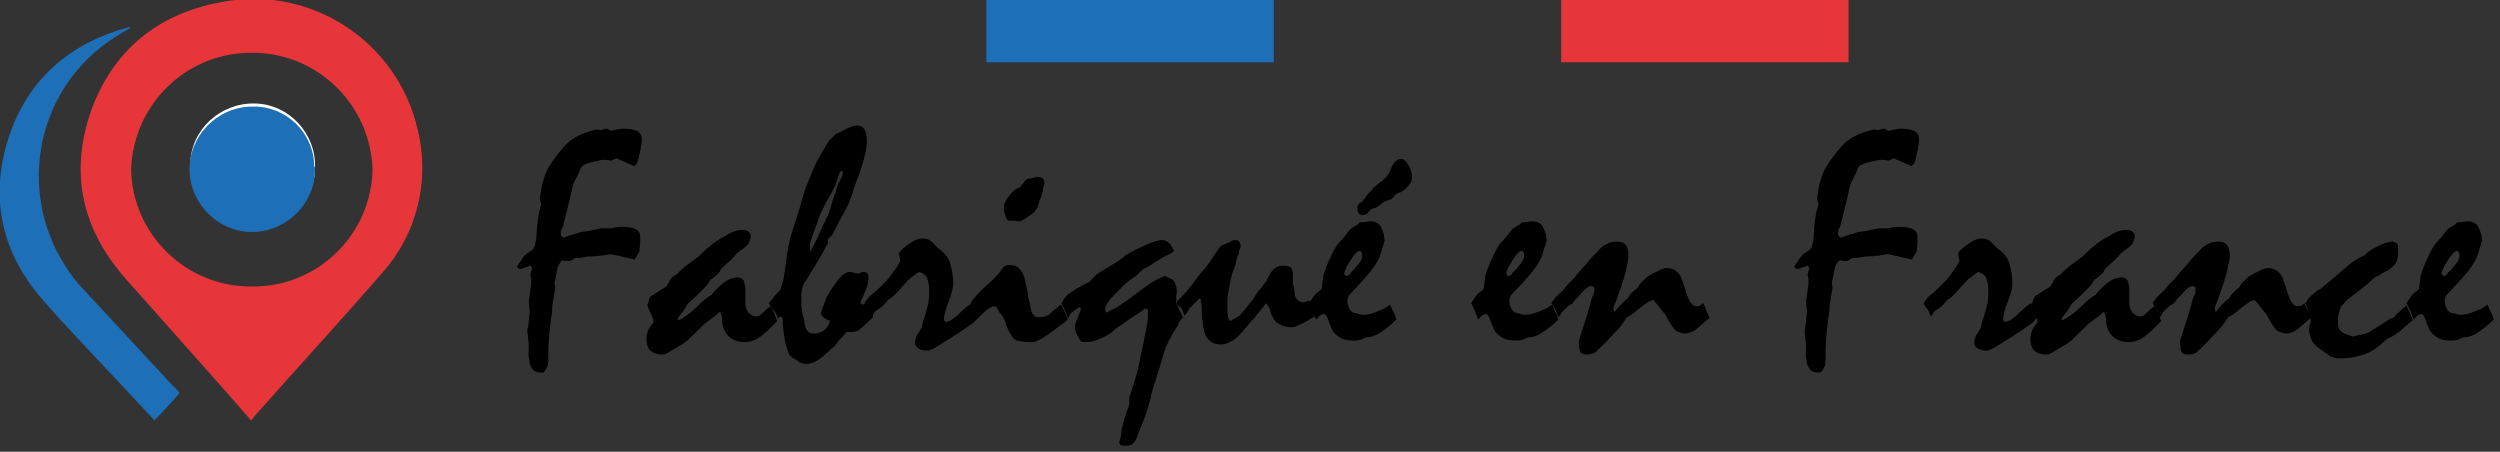
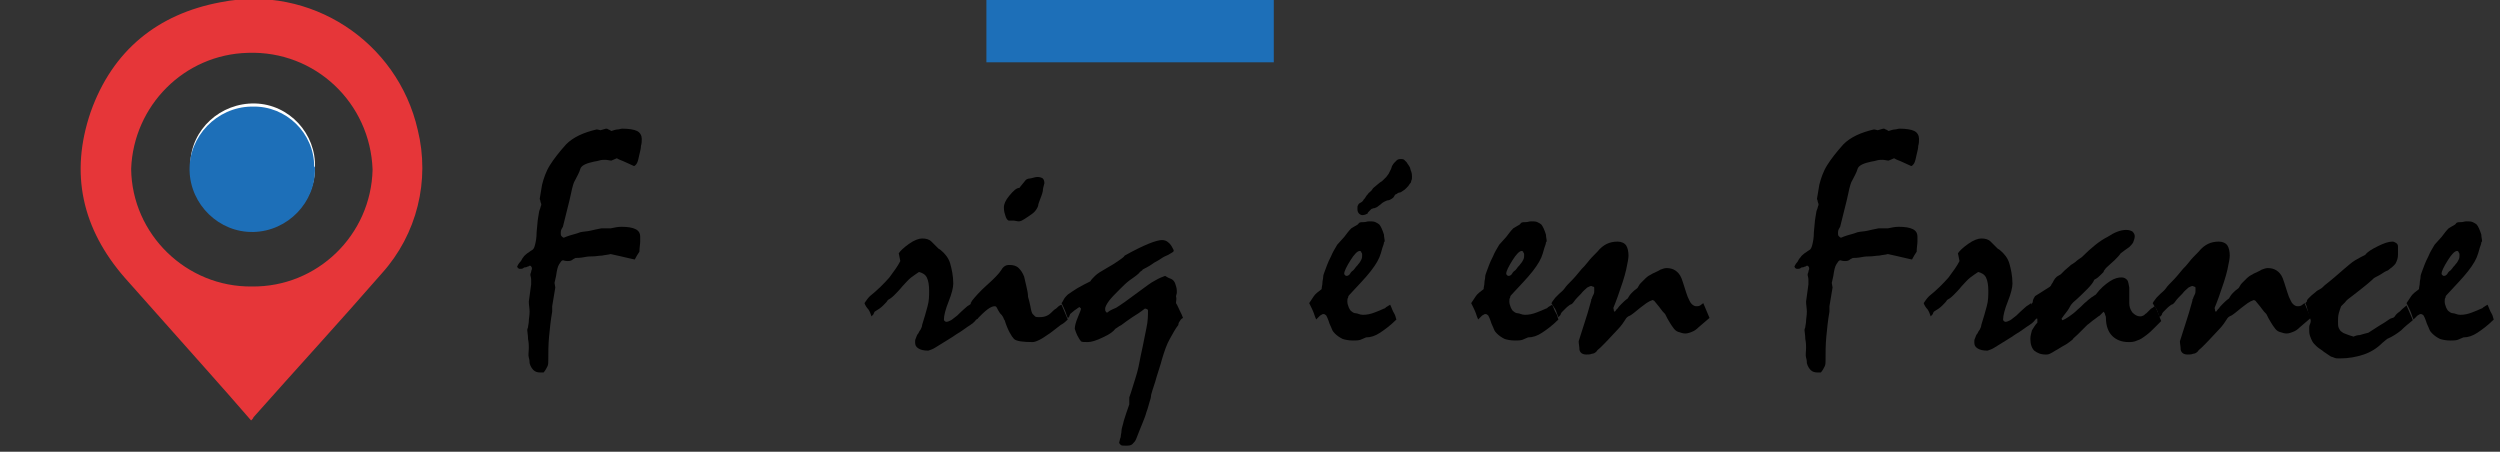
<svg xmlns="http://www.w3.org/2000/svg" version="1.1" id="Calque_1" x="0px" y="0px" viewBox="0 0 321 58" style="enable-background:new 0 0 321 58;" xml:space="preserve">
  <rect x="0" y="0" width="321" height="58" fill="#333333" stroke="none" />
  <style type="text/css">
	.st0{fill:#E63639;}
	.st1{fill:#1D6FB8;}
	.st2{fill:#FFFFFF;}
	.st3{enable-background:new    ;}
</style>
  <g id="Groupe_251" transform="translate(-165 -184.978)">
    <g id="original-97312" transform="translate(150.24 173.463)">
      <g id="Tracé_2247">
        <path class="st0" d="M47,65.5c-3.8-4.4-7.6-8.6-11.4-12.9c-1.6-1.8-3.2-3.6-4.8-5.4c-5.5-6.3-7.1-13.4-4.4-21.3     c2.8-7.9,8.6-12.6,16.7-14.1c11.5-2.3,22.7,5,25.3,16.4c1.6,6.5-0.1,13.4-4.6,18.4c-5.4,6.2-11,12.3-16.5,18.5     C47.3,65.2,47.2,65.3,47,65.5z M47.1,48.3c8.4,0.1,15.3-6.6,15.5-15c-0.3-8.6-7.4-15.3-16-15c-8.2,0.2-14.7,6.8-15,14.9     C31.7,41.6,38.7,48.4,47.1,48.3L47.1,48.3z" />
      </g>
      <g id="Tracé_2248">
-         <path class="st1" d="M37.8,62c-1,1.2-2.1,2.3-3.2,3.5c-1.9-2-3.7-4-5.6-6c-2.9-3.1-5.8-6.1-8.6-9.3c-5.4-6.1-7-13.1-4.6-20.8     c2.4-7.6,7.8-12.3,15.5-14.4c0,0,0.1,0,0.2,0.1c-0.7,0.4-1.4,0.8-2,1.2c-9.9,6.3-12.7,19.4-6.4,29.3c0.7,1.1,1.5,2.2,2.4,3.1     l11.5,12.4C37.4,61.4,37.6,61.7,37.8,62z" />
-       </g>
+         </g>
      <g id="Tracé_2249">
        <path class="st2" d="M55.2,33.1c0.2-4.4-3.3-8.2-7.7-8.3s-8.2,3.3-8.3,7.7c-0.2,4.4,3.3,8.2,7.7,8.3c0.1,0,0.1,0,0.2,0     c4.3,0.2,7.9-3.1,8.1-7.4C55.2,33.3,55.2,33.2,55.2,33.1z" />
      </g>
      <g id="Tracé_2250">
        <path class="st1" d="M55.2,33.1c0.1,4.4-3.5,8.1-7.9,8.2c-4.4,0.1-8.1-3.5-8.2-7.9c-0.1-4.4,3.5-8.1,7.9-8.2c0.1,0,0.1,0,0.2,0     c4.3-0.1,7.9,3.4,7.9,7.7C55.2,32.9,55.2,33,55.2,33.1z" />
      </g>
    </g>
    <g class="st3">
      <path d="M234.8,232.8c-0.1,0-0.1,0-0.2,0s-0.2,0-0.3,0c-0.3,0-0.6-0.1-0.8-0.3c-0.2-0.2-0.4-0.5-0.5-0.9c0-0.1,0-0.4-0.1-0.7    s0-0.8,0-1.3c0-0.2,0-0.6-0.1-1.1c0-0.5-0.1-0.9-0.1-1.1c0-0.1,0-0.2,0.1-0.4c0-0.2,0.1-0.5,0.1-0.8c0-0.3,0.1-0.7,0.1-1.2    c0-0.4-0.1-0.9-0.1-1.3c0.1-0.7,0.2-1.5,0.3-2.2c0-0.1,0-0.3,0-0.6s-0.1-0.5-0.1-0.6c0-0.1,0-0.2,0.1-0.4c0-0.2,0.1-0.3,0.1-0.4    c0-0.1,0-0.2-0.1-0.3c0-0.1-0.1-0.1-0.2-0.1c-0.1,0-0.1,0.1-0.2,0.1c-0.1,0-0.2,0.1-0.3,0.1c-0.1,0-0.2,0-0.3,0.1    s-0.3,0.1-0.5,0.1l-0.2-0.1l-0.1-0.2c0.1-0.2,0.2-0.4,0.4-0.6s0.2-0.4,0.4-0.6c0.1-0.2,0.3-0.3,0.5-0.5c0.2-0.1,0.4-0.3,0.6-0.4    c0.2-0.1,0.3-0.3,0.4-0.7c0.1-0.4,0.2-0.9,0.2-1.6c0.1-0.8,0.1-1.4,0.2-1.9s0.1-0.8,0.2-1c0.1-0.2,0.1-0.4,0.2-0.6    c0-0.1,0-0.2-0.1-0.4c0-0.2-0.1-0.3-0.1-0.4c0.1-0.6,0.2-1.2,0.3-1.8c0.2-0.8,0.5-1.7,1-2.5s1.2-1.7,2.1-2.7    c0.9-0.9,2.2-1.5,3.9-1.9c0.2,0,0.4,0.1,0.5,0.1l0.7-0.2c0.1,0,0.2,0,0.3,0.1c0.1,0,0.2,0.1,0.4,0.2c0.3-0.1,0.6-0.2,0.8-0.2    s0.4-0.1,0.6-0.1c0.8,0,1.5,0.1,1.9,0.3c0.4,0.2,0.6,0.6,0.6,1c0,0.3,0,0.6-0.1,0.9c0,0.3-0.1,0.7-0.2,1.1    c-0.1,0.5-0.2,0.9-0.3,1.1s-0.3,0.4-0.4,0.4c-0.4-0.2-0.7-0.3-1.1-0.5s-0.8-0.3-1.1-0.5l-0.7,0.3c-0.2,0-0.5-0.1-0.8-0.1    c-0.2,0-0.5,0-0.8,0.1s-0.6,0.1-0.9,0.2c-0.9,0.2-1.4,0.5-1.5,0.9s-0.4,0.9-0.7,1.5c-0.1,0.1-0.3,0.7-0.5,1.7    c-0.2,1-0.6,2.4-1,4.1c0,0.1-0.1,0.2-0.2,0.4c-0.1,0.2-0.1,0.4-0.1,0.5c0,0.2,0,0.3,0.1,0.4c0.1,0.1,0.2,0.2,0.3,0.2    c0.2-0.1,0.5-0.2,0.8-0.3c0.3-0.1,0.8-0.2,1.3-0.4c0.4-0.1,0.9-0.1,1.3-0.2c0.4-0.1,0.9-0.2,1.4-0.3c0.1,0,0.3,0,0.5,0    s0.4,0,0.7,0c0.5-0.1,0.9-0.2,1.4-0.2c0.8,0,1.4,0.1,1.8,0.3s0.6,0.5,0.6,1c0,0.1,0,0.3,0,0.6c0,0.3-0.1,0.8-0.1,1.3    c-0.2,0.3-0.4,0.6-0.6,1c-0.1,0-0.4-0.1-0.9-0.2c-0.5-0.1-1.2-0.3-2.2-0.5c-0.3,0.1-0.7,0.1-1.1,0.2c-0.4,0-0.8,0.1-1.2,0.1    c-0.3,0-0.6,0-1.1,0.1c-0.5,0.1-0.9,0.1-1.1,0.1c-0.2,0.1-0.4,0.2-0.5,0.3c-0.2,0.1-0.4,0.1-0.5,0.1c-0.1,0-0.3,0-0.6-0.1    c-0.2,0-0.3,0.2-0.5,0.5c-0.2,0.3-0.3,0.8-0.4,1.5l-0.2,0.9l0.1,0.6l-0.4,2.4c0,0.1,0,0.2,0,0.3c0,0.1,0,0.3,0,0.4    c-0.2,1.1-0.3,2.2-0.4,3.2c-0.1,1-0.1,2.1-0.1,3.1c0,0.2,0,0.5-0.1,0.7S235,232.6,234.8,232.8z" />
-       <path d="M248.6,223l1.9-1.2c0.1-0.1,0.2-0.2,0.2-0.3c0.1-0.1,0.2-0.3,0.3-0.5c0.1-0.2,0.2-0.3,0.4-0.5c0.2-0.1,0.3-0.2,0.5-0.3    c0.1-0.1,0.3-0.3,0.5-0.5s0.5-0.4,0.8-0.7c0.2-0.1,0.3-0.2,0.6-0.4c0.2-0.2,0.5-0.4,0.8-0.6c1.2-1.2,2.3-2.1,3.3-2.6    c0.9-0.6,1.7-0.9,2.4-0.9c0.4,0,0.6,0.1,0.8,0.2c0.2,0.2,0.3,0.4,0.3,0.6c0,0.3-0.1,0.5-0.2,0.8c-0.1,0.2-0.3,0.4-0.5,0.6    c-0.3,0.2-0.7,0.5-1.1,0.8c-0.2,0.3-0.5,0.6-0.8,0.9c-0.3,0.3-0.7,0.6-1.1,1c-0.1,0.2-0.3,0.3-0.3,0.5c-0.1,0.1-0.2,0.2-0.4,0.4    s-0.4,0.4-0.8,0.6c-0.1,0.3-0.4,0.7-0.9,1.2c-0.5,0.5-1.1,1.1-1.8,1.7c-0.1,0.1-0.3,0.3-0.5,0.7s-0.6,0.8-1,1.4l0.1,0.2    c0.3-0.1,0.6-0.3,0.9-0.5s0.7-0.5,1.1-0.9c0.5-0.4,0.8-0.8,1.1-1c0.3-0.3,0.5-0.4,0.6-0.5c0.1-0.1,0.2-0.1,0.3-0.2    s0.2-0.1,0.3-0.2c0.6-0.8,1.2-1.3,1.8-1.7s1.1-0.5,1.5-0.5c0.3,0,0.5,0.1,0.7,0.3c0.2,0.2,0.2,0.6,0.3,1c0,0.7,0,1.3,0,2    c0,0.4,0.1,0.8,0.4,1.2c0.3,0.3,0.6,0.5,1,0.5c0.1,0,0.2,0,0.4-0.1s0.2-0.2,0.4-0.3c0.1-0.1,0.2-0.2,0.3-0.3    c0.1-0.1,0.2-0.2,0.3-0.3c0.1,0,0.1-0.1,0.2-0.1c0.1-0.1,0.2-0.2,0.3-0.2c0.2,0.4,0.4,0.8,0.5,1.1c0.1,0.3,0.2,0.6,0.3,0.8    c-0.3,0.3-0.6,0.6-0.9,0.9c-0.3,0.3-0.6,0.6-1,0.9c-0.4,0.3-0.8,0.6-1.2,0.7c-0.4,0.2-0.8,0.2-1.1,0.2c-0.9,0-1.6-0.3-2.1-0.8    s-0.8-1.3-0.8-2.3c0-0.1,0-0.2-0.1-0.4c0-0.1-0.1-0.3-0.2-0.4c-0.1,0.1-0.1,0.1-0.2,0.2s-0.2,0.2-0.3,0.3    c-0.2,0.1-0.4,0.3-0.7,0.5c-0.3,0.2-0.6,0.5-0.9,0.7c-0.5,0.5-0.9,0.9-1.2,1.2s-0.6,0.5-0.7,0.7c-0.3,0.2-0.6,0.5-1,0.7    c-0.4,0.2-0.8,0.5-1.2,0.7c-0.3,0.2-0.5,0.3-0.7,0.4c-0.2,0.1-0.4,0.1-0.5,0.1c-0.7,0-1.1-0.2-1.5-0.5c-0.3-0.3-0.5-0.8-0.5-1.5    c0-0.4,0.1-0.7,0.2-1.1c0.2-0.3,0.4-0.7,0.7-1c0-0.2,0-0.3,0-0.4c0-0.1,0-0.1-0.1-0.2c0-0.1-0.1-0.2-0.1-0.3    c-0.1-0.2-0.2-0.4-0.3-0.6c-0.1-0.2-0.2-0.5-0.3-0.8c0.1-0.1,0.1-0.2,0.2-0.3C248.3,223.4,248.4,223.2,248.6,223z" />
-       <path d="M263.7,223.9c0.2-0.2,0.4-0.4,0.6-0.7s0.5-0.6,0.9-1c0.1-0.4,0.3-0.9,0.4-1.4c0.1-0.6,0.2-1.2,0.3-2    c0.1-0.8,0.2-1.5,0.3-2s0.2-1,0.3-1.4c0.6-1.9,1.1-3.4,1.4-4.5s0.5-1.7,0.6-1.9c0.5-1.2,0.9-2.4,1.4-3.3s1-1.8,1.5-2.6    c0.1-0.1,0.3-0.3,0.4-0.4s0.3-0.3,0.5-0.5c0.5-0.2,1-0.5,1.4-0.7c0.2-0.1,0.5-0.2,0.7-0.3c0.3-0.1,0.5-0.1,0.7-0.1    c0.4,0,0.7,0.2,0.9,0.5s0.3,0.9,0.3,1.6c0,0.5-0.1,1-0.2,1.5s-0.3,1.2-0.5,1.8c-0.3,0.9-0.6,1.7-0.8,2.2s-0.3,0.9-0.3,1    c-0.1,0.3-0.2,0.6-0.4,1.1s-0.5,1-0.8,1.6c-0.4,0.8-0.8,1.4-1,1.9c-0.2,0.4-0.4,0.7-0.4,0.8c-0.1,0.1-0.2,0.2-0.3,0.3    c-0.1,0.1-0.2,0.2-0.3,0.3v0.5c-0.1,0.2-0.1,0.3-0.2,0.3c-0.2,0.5-0.5,1-0.9,1.7c-0.4,0.7-0.9,1.4-1.4,2.3    c-0.3,0.5-0.6,0.8-0.7,1.2s-0.2,0.6-0.2,0.9v1.8c0.1,0.4,0.1,0.7,0.2,1.1c0.1,0.3,0.2,0.7,0.2,1c0.1,0.4,0.2,0.8,0.4,1    c0.2,0.2,0.4,0.3,0.7,0.3c0.5,0,1-0.1,1.4-0.4c0.4-0.3,0.6-0.7,0.8-1.2c-0.4-0.2-0.7-0.3-0.9-0.5c-0.2-0.2-0.3-0.4-0.3-0.6    c0.1-0.1,0.1-0.3,0.2-0.5c0-0.2,0.1-0.3,0.2-0.5c0-0.1,0-0.2,0.1-0.3s0.1-0.2,0.1-0.4c0.6-1.1,1.2-2,1.7-2.6    c0.5-0.6,1-0.9,1.4-0.9c0.1,0,0.3,0,0.5,0.1c0.2,0,0.4,0.1,0.5,0.1c0.1,0,0.2,0,0.4-0.1s0.3-0.1,0.4-0.1c0.2,0,0.4,0.1,0.5,0.2    s0.1,0.4,0.1,0.6c0,0.6-0.2,1.2-0.5,1.9s-0.5,1.1-0.5,1.2c0,0.1,0.1,0.2,0.2,0.3c0.1,0,0.2-0.1,0.3-0.1s0.2-0.1,0.3-0.2    c0.1,0.2,0.1,0.4,0.3,0.6c0.1,0.2,0.2,0.5,0.4,0.8c0.1,0.1,0.1,0.2,0.1,0.3s0,0.1,0,0.2c-0.6,0.6-1.1,1-1.5,1.4s-0.8,0.5-1.1,0.5    c-0.1,0-0.2,0-0.3,0c-0.1,0-0.3,0-0.5,0c-0.2,0.2-0.4,0.5-0.7,0.8c-0.3,0.3-0.6,0.7-0.9,1.1c-0.1,0.1-0.3,0.2-0.5,0.4    c-0.2,0.2-0.4,0.4-0.7,0.6c-0.4,0.4-0.8,0.7-1.2,0.9c-0.4,0.2-0.8,0.3-1.2,0.3c-0.2,0-0.4,0-0.5-0.1c-0.2,0-0.4-0.1-0.6-0.3    c-0.2-0.1-0.3-0.2-0.5-0.3c-0.2-0.1-0.4-0.3-0.6-0.5c-0.3-0.8-0.5-1.6-0.6-2.3s-0.2-1.4-0.2-2c0-0.1,0-0.2,0-0.3    c0-0.1-0.1-0.1-0.1-0.2l-0.2-0.1l-0.1,0.1l-0.2,0.2c-0.1-0.3-0.2-0.6-0.4-0.9S263.9,224.2,263.7,223.9z M273.2,207.2    c0-0.1,0-0.1,0-0.2c0,0-0.1-0.1-0.1-0.1c-0.1,0-0.2,0.1-0.3,0.3s-0.2,0.5-0.3,0.9c-0.1,0.3-0.2,0.6-0.4,1s-0.4,0.8-0.7,1.3    c-0.3,0.4-0.5,0.9-0.8,1.5s-0.5,1.1-0.7,1.8c-0.3,0.7-0.5,1.4-0.7,1.9s-0.2,1-0.2,1.4l0,0.2c0.1-0.1,0.3-0.3,0.5-0.8    c0.3-0.5,0.6-1.2,1-2.1c0.4-0.8,0.7-1.4,0.9-1.9c0.2-0.5,0.3-0.8,0.3-0.9c0.1-0.4,0.2-0.8,0.4-1.3s0.3-1,0.5-1.6    c0.1-0.2,0.3-0.4,0.3-0.6c0.1-0.1,0.1-0.2,0.2-0.3S273.2,207.3,273.2,207.2z" />
      <path d="M276,223.9c0.2-0.3,0.4-0.6,0.7-0.9c1-0.8,1.8-1.6,2.5-2.4c0.6-0.8,1.1-1.5,1.4-2.1l-0.2-1c0.2-0.3,0.6-0.7,1.3-1.2    c0.7-0.5,1.3-0.7,1.7-0.7c0.5,0,0.9,0.1,1.2,0.4s0.6,0.6,0.9,0.9c0.2,0.1,0.3,0.2,0.3,0.2c0.5,0.4,1,1,1.2,1.7s0.4,1.6,0.4,2.6    c0,0.5-0.2,1.3-0.6,2.3s-0.6,1.8-0.6,2.3c0,0.1,0,0.1,0.1,0.2c0,0,0.1,0.1,0.2,0.1c0.2,0,0.4-0.1,0.6-0.2s0.5-0.4,0.8-0.6    c0.7-0.7,1.2-1.1,1.3-1.2c0.2-0.1,0.3-0.2,0.6-0.4c0.1,0.3,0.2,0.6,0.4,0.9s0.3,0.6,0.4,1c-0.1,0.1-0.3,0.2-0.4,0.4    c-0.2,0.2-0.3,0.3-0.6,0.5c-0.5,0.3-1.1,0.8-1.8,1.2c-0.7,0.5-1.6,1-2.7,1.7c-0.3,0.2-0.6,0.3-0.9,0.4c-0.6,0-1-0.1-1.3-0.3    c-0.3-0.2-0.4-0.4-0.4-0.8c0-0.2,0-0.3,0.1-0.5c0.1-0.2,0.1-0.4,0.3-0.6c0.1-0.2,0.2-0.4,0.3-0.5c0.1-0.2,0.2-0.4,0.2-0.6    c0.3-0.9,0.5-1.7,0.7-2.4s0.2-1.4,0.2-2c0-0.7-0.1-1.3-0.3-1.7c-0.2-0.4-0.6-0.6-1-0.7c-0.3,0.2-0.6,0.4-1,0.7s-0.7,0.7-1.1,1.1    c-0.4,0.5-0.8,0.9-1.1,1.2s-0.6,0.5-0.8,0.6c-0.1,0.2-0.3,0.4-0.6,0.7s-0.6,0.5-1.1,0.8c0,0.1-0.1,0.1-0.1,0.2s-0.1,0.2-0.3,0.4    c-0.1-0.3-0.2-0.6-0.4-0.9C276.3,224.5,276.1,224.2,276,223.9z" />
      <path d="M289.6,223.9l0.1-0.1l0.1-0.2c0.4-0.5,1-1.2,1.9-2c0.9-0.8,1.6-1.5,1.9-2c0.1-0.2,0.3-0.4,0.5-0.5s0.4-0.1,0.5-0.1    c0.5,0,0.9,0.1,1.2,0.4s0.5,0.6,0.7,1.1c0.1,0.4,0.2,0.9,0.3,1.3c0.1,0.4,0.2,0.9,0.2,1.3c0.1,0.3,0.2,0.7,0.3,1.2    c0.1,0.6,0.2,0.9,0.3,1c0.1,0.1,0.2,0.2,0.3,0.3c0.1,0.1,0.3,0.1,0.5,0.1c0.2,0,0.5,0,0.8-0.1s0.5-0.2,0.8-0.5    c0.2-0.2,0.4-0.4,0.6-0.5c0.2-0.2,0.4-0.4,0.7-0.5l0.8,1.9c-0.2,0.2-0.5,0.5-0.9,0.7c-0.4,0.3-0.8,0.6-1.3,1    c-0.6,0.4-1,0.7-1.4,0.9c-0.4,0.2-0.7,0.3-0.9,0.3c-1.2,0-2.1-0.1-2.4-0.4s-0.8-1.1-1.2-2.4c-0.1-0.1-0.1-0.2-0.2-0.4    s-0.2-0.3-0.4-0.5c-0.2-0.3-0.3-0.5-0.4-0.7s-0.2-0.2-0.3-0.2c-0.2,0-0.5,0.1-0.9,0.4s-0.8,0.7-1.4,1.3c-0.1-0.2-0.2-0.4-0.3-0.6    c-0.1-0.2-0.2-0.5-0.3-0.9c0-0.1-0.1-0.2-0.1-0.2S289.7,223.9,289.6,223.9z M298.2,207.7c0.3,0,0.6,0.1,0.7,0.2s0.2,0.3,0.2,0.6    c-0.1,0.4-0.2,0.7-0.2,1c-0.1,0.5-0.3,0.9-0.4,1.2c-0.1,0.3-0.2,0.5-0.2,0.7c-0.1,0.3-0.3,0.6-0.5,0.8s-0.5,0.4-0.8,0.6    c-0.3,0.2-0.6,0.4-0.8,0.5s-0.4,0.1-0.4,0.1c-0.2,0-0.5-0.1-0.7-0.1s-0.4,0-0.6,0c-0.2-0.1-0.3-0.3-0.4-0.6    c-0.1-0.3-0.2-0.6-0.2-1.1c0-0.4,0.2-0.9,0.7-1.5s0.9-1,1.3-1c0.2-0.3,0.5-0.6,0.8-1c0.1-0.1,0.3-0.2,0.5-0.2    S297.9,207.7,298.2,207.7z" />
      <path d="M316,223.9c0.2,0.3,0.3,0.6,0.5,1s0.3,0.6,0.4,0.9c-0.2,0.1-0.3,0.2-0.4,0.4c-0.1,0.1-0.2,0.3-0.2,0.5    c-0.4,0.5-0.7,1.1-1.1,1.8s-0.7,1.6-1,2.6c-0.2,0.8-0.5,1.6-0.7,2.3c-0.2,0.8-0.5,1.5-0.7,2.3c0,0.3-0.1,0.6-0.2,0.9    s-0.2,0.8-0.4,1.3c-0.1,0.4-0.3,0.9-0.5,1.4s-0.5,1.2-0.8,2c-0.1,0.3-0.3,0.5-0.5,0.7s-0.5,0.2-0.9,0.2c-0.3,0-0.5,0-0.6-0.1    s-0.2-0.2-0.2-0.3c0.1-0.3,0.1-0.5,0.2-0.7c0-0.3,0.1-0.5,0.1-0.8c0-0.3,0.2-0.8,0.3-1.3c0.2-0.6,0.4-1.3,0.7-2.1L310,236    c0.3-0.8,0.5-1.6,0.8-2.5s0.5-1.9,0.7-3c0.3-1.3,0.5-2.5,0.7-3.4s0.2-1.7,0.2-2.2c0-0.1,0-0.2-0.1-0.2c0,0-0.1-0.1-0.3-0.1    c-0.5,0.4-1.1,0.8-1.6,1.1c-0.6,0.4-1,0.7-1.4,1c-0.4,0.2-0.6,0.4-0.8,0.5c-0.2,0.3-0.7,0.7-1.6,1.1c-0.8,0.4-1.5,0.6-1.9,0.6    c-0.5,0-0.8,0-0.9-0.1s-0.3-0.4-0.5-0.8c-0.1-0.2-0.2-0.5-0.3-0.8c0-0.3,0.1-0.8,0.4-1.5s0.4-1,0.4-1.1l-0.2-0.2    c-0.2,0.1-0.4,0.3-0.6,0.4c-0.2,0.2-0.4,0.3-0.6,0.5c0,0.1-0.1,0.2-0.1,0.3c-0.1,0.1-0.1,0.2-0.2,0.2c-0.1-0.2-0.2-0.5-0.3-0.8    s-0.3-0.7-0.5-1.1c0.1-0.1,0.2-0.3,0.3-0.5c0.1-0.2,0.3-0.4,0.5-0.6c0.3-0.2,0.7-0.5,1.2-0.8s1.1-0.6,1.7-0.9    c0.1-0.2,0.3-0.4,0.6-0.7s0.8-0.6,1.5-1c0.7-0.4,1.2-0.7,1.6-1s0.6-0.4,0.7-0.6c2.5-1.4,4.1-2,4.8-2c0.3,0,0.6,0.1,0.8,0.3    c0.3,0.2,0.5,0.6,0.7,1c0,0.1,0,0.2-0.2,0.3s-0.3,0.2-0.5,0.3c-0.2,0.1-0.5,0.2-0.8,0.4c-0.3,0.2-0.6,0.4-1,0.6    c-0.4,0.3-0.9,0.6-1.5,0.9c0,0.1-0.1,0.1-0.2,0.2s-0.2,0.1-0.2,0.2c-0.4,0.4-0.9,0.7-1.3,1c-0.4,0.3-0.8,0.7-1.2,1.1    c-0.6,0.6-1.1,1.1-1.4,1.5s-0.5,0.8-0.5,1c0,0.2,0,0.3,0.1,0.4c0,0.1,0.1,0.1,0.2,0.1c0.2-0.2,0.6-0.4,1.1-0.6    c0.5-0.3,1.5-1,3.1-2.2c0.7-0.5,1.3-1,1.9-1.3c0.5-0.3,1-0.5,1.3-0.6c0.3,0.2,0.5,0.3,0.8,0.4c0.2,0.1,0.4,0.3,0.5,0.6    s0.2,0.6,0.2,0.9c0,0.1,0,0.2,0,0.3s-0.1,0.3-0.1,0.4C316.1,223.4,316,223.6,316,223.9z" />
-       <path d="M316,223.9c0.1,0,0.1-0.1,0.1-0.1c0-0.1,0.1-0.1,0.1-0.2c0.2-0.2,0.5-0.5,0.8-0.8c0.3-0.3,0.6-0.7,1-1.2    c0.3-0.4,0.6-0.8,0.9-1.2c0.3-0.4,0.7-0.8,1-1.2c0.3-0.4,0.6-0.8,0.9-1.3c0.3-0.4,0.6-0.9,0.9-1.3c0.5-0.3,1-0.4,1.3-0.6    s0.5-0.2,0.6-0.2c0.2,0,0.4,0.1,0.5,0.2s0.2,0.3,0.2,0.6c0,0.1,0,0.2-0.1,0.3s-0.1,0.3-0.1,0.5c-0.1,0.3-0.2,0.6-0.3,0.8    c-0.1,0.5-0.2,1-0.4,1.4s-0.3,1-0.4,1.4c-0.1,0.6-0.2,1.1-0.3,1.6s-0.1,0.9-0.1,1.4c0,0.8,0,1.3,0.1,1.7s0.2,0.5,0.3,0.5    c0.1-0.1,0.3-0.2,0.5-0.3s0.4-0.2,0.7-0.4c0.2-0.3,0.5-0.6,0.8-1c0.3-0.4,0.7-0.8,1.1-1.4c0.2-0.4,0.5-0.8,0.8-1.1    c0.1-0.1,0.2-0.2,0.3-0.4s0.2-0.3,0.4-0.5c0.3-0.7,0.5-1.1,0.9-1.5s0.7-0.5,1.1-0.5c0.4,0,0.6,0,0.9,0.1c0.2,0.1,0.4,0.2,0.4,0.4    c0,0.1,0.1,0.3,0.1,0.5s0,0.5,0,0.9c0,0.2,0,0.4,0.1,0.7c0.1,0.3,0.1,0.5,0.1,0.6c0,0.5,0.1,0.9,0.3,1.1s0.5,0.4,0.8,0.4    c0.1,0,0.2,0,0.4-0.1s0.3-0.1,0.5-0.1l0.8,1.9c-0.8,0.5-1.5,0.9-2,1.1c-0.5,0.3-0.9,0.4-1.2,0.4c-0.7,0-1.2-0.2-1.7-0.5    s-0.8-0.9-1-1.6c0-0.2-0.1-0.3-0.2-0.5s-0.2-0.3-0.3-0.5c-0.1,0.1-0.3,0.3-0.4,0.5c-0.2,0.2-0.3,0.4-0.5,0.6    c-0.4,0.5-0.7,0.9-1.1,1.3c-0.4,0.4-0.7,0.9-1.1,1.3c-0.5,0.6-1,1-1.4,1.2c-0.5,0.3-0.9,0.4-1.4,0.4c-0.6,0-1.1-0.2-1.5-0.6    s-0.6-0.9-0.7-1.7c-0.1-0.7-0.2-1.3-0.2-1.7s0-0.6,0-0.7c0-0.4-0.1-0.7-0.1-0.9s-0.1-0.3-0.2-0.3l-0.1,0.1l-1.2,1.2    c0,0.1-0.1,0.2-0.2,0.4c-0.1,0.1-0.2,0.3-0.4,0.5c-0.1-0.2-0.2-0.5-0.3-0.8S316.2,224.3,316,223.9z" />
      <path d="M333.1,223.9c0.2-0.3,0.4-0.6,0.6-0.9s0.6-0.6,1-0.9c0-0.3,0.1-0.5,0.1-0.8c0-0.3,0.1-0.5,0.1-0.8c0-0.2,0.1-0.4,0.2-0.7    s0.2-0.5,0.3-0.8c0.1-0.3,0.3-0.7,0.5-1.1c0.2-0.5,0.5-1,0.8-1.5c0.3-0.3,0.6-0.7,0.9-1c0.3-0.4,0.6-0.8,0.9-1.1    c0.2-0.1,0.3-0.2,0.5-0.3s0.4-0.2,0.5-0.4c0.2-0.1,0.3-0.1,0.6-0.1s0.4-0.1,0.7-0.1c0.3,0,0.6,0,0.8,0.1s0.4,0.2,0.5,0.3    c0.1,0.1,0.2,0.3,0.3,0.5c0.1,0.2,0.2,0.5,0.3,0.8c0,0.3,0.1,0.6,0.1,0.9c0-0.1,0,0-0.1,0.1c0,0.2-0.1,0.4-0.2,0.7l-0.2,0.7    c-0.2,0.7-0.6,1.4-1.3,2.3s-1.6,1.8-2.7,3c-0.1,0.1-0.2,0.2-0.2,0.4c-0.1,0.1-0.1,0.3-0.1,0.5c0,0.3,0.1,0.5,0.2,0.8    c0.1,0.2,0.2,0.4,0.4,0.5c0.1,0.1,0.3,0.2,0.5,0.2s0.5,0.2,0.9,0.2c0.5,0,1-0.1,1.5-0.3s0.8-0.3,1.2-0.5c0.1,0,0.2-0.1,0.3-0.2    c0.2-0.1,0.3-0.2,0.5-0.3c0.2,0.4,0.3,0.8,0.5,1.1s0.2,0.6,0.3,0.8c-0.8,0.8-1.5,1.3-2.1,1.7c-0.6,0.4-1.2,0.6-1.8,0.6    c-0.2,0.1-0.5,0.2-0.7,0.3c-0.3,0.1-0.6,0.1-1,0.1c-0.5,0-1-0.1-1.3-0.2c-0.4-0.2-0.7-0.4-1-0.7c-0.1-0.1-0.3-0.3-0.4-0.6    c-0.1-0.3-0.3-0.6-0.4-1c-0.1-0.3-0.2-0.5-0.3-0.7c-0.1-0.1-0.2-0.2-0.4-0.2c-0.1,0-0.2,0.1-0.4,0.2c-0.1,0.1-0.3,0.3-0.5,0.5    c-0.1-0.2-0.2-0.5-0.3-0.8S333.3,224.3,333.1,223.9z M339.6,217.2c-0.3,0-0.7,0.4-1.2,1.2c-0.5,0.8-0.8,1.4-0.8,1.7    c0,0.1,0,0.1,0.1,0.2s0.1,0.1,0.2,0.1c0.2,0,0.3-0.1,0.4-0.2c0.1-0.2,0.2-0.3,0.3-0.4c0.2-0.1,0.3-0.3,0.4-0.4    c0.1-0.2,0.3-0.3,0.4-0.5c0.2-0.2,0.3-0.4,0.4-0.6s0.1-0.4,0.1-0.6c0-0.1,0-0.2-0.1-0.3C339.8,217.3,339.7,217.2,339.6,217.2z     M346.3,207.7c0,0.2,0,0.3-0.1,0.5c0,0.2-0.1,0.3-0.2,0.4c-0.1,0.2-0.2,0.3-0.4,0.5s-0.3,0.3-0.5,0.4c-0.1,0.1-0.3,0.2-0.4,0.2    s-0.3,0.1-0.4,0.2c-0.1,0-0.2,0.1-0.3,0.3c-0.1,0.2-0.2,0.2-0.3,0.3c-0.2,0.1-0.3,0.2-0.5,0.2c-0.1,0-0.3,0.1-0.5,0.2    s-0.3,0.2-0.4,0.3s-0.3,0.2-0.4,0.3c-0.1,0.1-0.2,0.1-0.4,0.2c-0.2,0-0.3,0.1-0.4,0.1c-0.1,0.1-0.2,0.2-0.3,0.3s-0.2,0.2-0.2,0.3    c-0.2,0.1-0.4,0.2-0.7,0.2c-0.1,0-0.3-0.1-0.4-0.2s-0.2-0.3-0.2-0.5c0-0.1,0-0.2,0-0.3s0-0.2,0.1-0.3c0-0.1,0.1-0.2,0.3-0.3    s0.3-0.2,0.4-0.4c0.1-0.1,0.2-0.2,0.3-0.4s0.3-0.3,0.3-0.4c0.2-0.2,0.4-0.3,0.5-0.5s0.3-0.3,0.4-0.4c0.2-0.2,0.5-0.4,0.6-0.5    c0.2-0.1,0.3-0.2,0.4-0.3c0.1-0.1,0.2-0.2,0.4-0.4c0.1-0.1,0.2-0.3,0.3-0.4c0.1-0.2,0.2-0.4,0.3-0.6s0.1-0.4,0.2-0.5    c0.1-0.2,0.3-0.4,0.5-0.6s0.4-0.2,0.6-0.2c0.1,0,0.3,0,0.4,0.1s0.2,0.2,0.3,0.3c0.1,0.1,0.1,0.2,0.2,0.3s0.1,0.2,0.2,0.3    c0.1,0.2,0.1,0.4,0.2,0.6C346.3,207.3,346.3,207.5,346.3,207.7z" />
      <path d="M353.9,223.9c0.2-0.3,0.4-0.6,0.6-0.9s0.6-0.6,1-0.9c0-0.3,0.1-0.5,0.1-0.8c0-0.3,0.1-0.5,0.1-0.8c0-0.2,0.1-0.4,0.2-0.7    s0.2-0.5,0.3-0.8c0.1-0.3,0.3-0.7,0.5-1.1c0.2-0.5,0.5-1,0.8-1.5c0.3-0.3,0.6-0.7,0.9-1c0.3-0.4,0.6-0.8,0.9-1.1    c0.2-0.1,0.3-0.2,0.5-0.3s0.4-0.2,0.5-0.4c0.2-0.1,0.3-0.1,0.6-0.1s0.4-0.1,0.7-0.1c0.3,0,0.6,0,0.8,0.1s0.4,0.2,0.5,0.3    c0.1,0.1,0.2,0.3,0.3,0.5c0.1,0.2,0.2,0.5,0.3,0.8c0,0.3,0.1,0.6,0.1,0.9c0-0.1,0,0-0.1,0.1c0,0.2-0.1,0.4-0.2,0.7l-0.2,0.7    c-0.2,0.7-0.6,1.4-1.3,2.3s-1.6,1.8-2.7,3c-0.1,0.1-0.2,0.2-0.2,0.4c-0.1,0.1-0.1,0.3-0.1,0.5c0,0.3,0.1,0.5,0.2,0.8    c0.1,0.2,0.2,0.4,0.4,0.5c0.1,0.1,0.3,0.2,0.5,0.2s0.5,0.2,0.9,0.2c0.5,0,1-0.1,1.5-0.3s0.8-0.3,1.2-0.5c0.1,0,0.2-0.1,0.3-0.2    c0.2-0.1,0.3-0.2,0.5-0.3c0.2,0.4,0.3,0.8,0.5,1.1s0.2,0.6,0.3,0.8c-0.8,0.8-1.5,1.3-2.1,1.7c-0.6,0.4-1.2,0.6-1.8,0.6    c-0.2,0.1-0.5,0.2-0.7,0.3c-0.3,0.1-0.6,0.1-1,0.1c-0.5,0-1-0.1-1.3-0.2c-0.4-0.2-0.7-0.4-1-0.7c-0.1-0.1-0.3-0.3-0.4-0.6    c-0.1-0.3-0.3-0.6-0.4-1c-0.1-0.3-0.2-0.5-0.3-0.7c-0.1-0.1-0.2-0.2-0.4-0.2c-0.1,0-0.2,0.1-0.4,0.2c-0.1,0.1-0.3,0.3-0.5,0.5    c-0.1-0.2-0.2-0.5-0.3-0.8S354.1,224.3,353.9,223.9z M360.4,217.2c-0.3,0-0.7,0.4-1.2,1.2c-0.5,0.8-0.8,1.4-0.8,1.7    c0,0.1,0,0.1,0.1,0.2s0.1,0.1,0.2,0.1c0.2,0,0.3-0.1,0.4-0.2c0.1-0.2,0.2-0.3,0.3-0.4c0.2-0.1,0.3-0.3,0.4-0.4    c0.1-0.2,0.3-0.3,0.4-0.5c0.2-0.2,0.3-0.4,0.4-0.6s0.1-0.4,0.1-0.6c0-0.1,0-0.2-0.1-0.3C360.6,217.3,360.5,217.2,360.4,217.2z" />
      <path d="M364.2,223.9c0.1-0.1,0.1-0.2,0.2-0.3c0.1-0.1,0.2-0.3,0.3-0.4c0.1-0.1,0.3-0.3,0.5-0.5s0.5-0.4,0.7-0.7    c0.2-0.3,0.5-0.6,0.9-1c0.4-0.4,0.8-0.9,1.3-1.5c0.2-0.2,0.5-0.5,0.8-0.9s0.7-0.8,1.2-1.3c0.4-0.5,0.8-0.8,1.2-1s0.9-0.3,1.4-0.3    s0.9,0.2,1.1,0.5c0.2,0.3,0.3,0.8,0.3,1.3c0,0.3-0.1,0.9-0.3,1.8s-0.6,2.1-1.1,3.5c-0.1,0.3-0.2,0.5-0.3,0.8    c-0.1,0.2-0.1,0.3-0.2,0.5s0,0.2,0,0.3c0,0.1,0,0.2,0.1,0.3c0.1,0,0.1-0.1,0.2-0.2c0.1-0.1,0.1-0.2,0.2-0.2    c0.1-0.2,0.3-0.4,0.5-0.6c0.2-0.2,0.5-0.5,0.8-0.7c0.1-0.2,0.3-0.5,0.5-0.7c0.2-0.2,0.4-0.4,0.7-0.6c0.1-0.1,0.1-0.1,0.2-0.3    s0.2-0.3,0.3-0.4c0.2-0.2,0.4-0.4,0.6-0.6s0.5-0.4,0.9-0.6c0.4-0.2,0.7-0.3,1-0.5c0.3-0.1,0.5-0.2,0.8-0.2c0.4,0,0.8,0.1,1.1,0.3    s0.6,0.5,0.8,1c0.3,0.8,0.5,1.6,0.8,2.4c0.2,0.4,0.3,0.7,0.5,0.9c0.2,0.2,0.4,0.3,0.6,0.3c0.2,0,0.3,0,0.5-0.1    c0.1-0.1,0.3-0.2,0.4-0.3l0.8,1.9c-0.2,0.2-0.5,0.4-0.7,0.6s-0.5,0.4-0.7,0.6c-0.3,0.3-0.6,0.5-0.9,0.6s-0.5,0.2-0.8,0.2    c-0.3,0-0.6-0.1-0.9-0.2s-0.5-0.3-0.7-0.6c-0.1-0.1-0.2-0.3-0.4-0.6c-0.2-0.3-0.4-0.7-0.6-1.1c-0.2-0.2-0.4-0.4-0.6-0.7    c-0.2-0.3-0.5-0.6-0.8-1l-0.2-0.1c-0.3,0.1-0.5,0.2-0.8,0.4c-0.3,0.2-0.5,0.4-0.8,0.6c-0.6,0.5-1.1,0.9-1.3,1    c-0.3,0.1-0.5,0.3-0.6,0.5c-0.2,0.3-0.5,0.8-1,1.3c-0.5,0.5-1,1.1-1.7,1.8c-0.2,0.2-0.4,0.4-0.5,0.5c-0.2,0.2-0.4,0.3-0.5,0.5    c-0.2,0.2-0.4,0.3-0.6,0.3c-0.2,0.1-0.5,0.1-0.7,0.1c-0.5,0-0.8-0.2-0.9-0.6c0-0.4-0.1-0.8-0.1-1.1c0.2-0.6,0.4-1.3,0.7-2.2    s0.6-1.9,0.9-3c0-0.1,0-0.2,0.1-0.3c0-0.1,0.1-0.3,0.2-0.5c0.1-0.2,0.1-0.3,0.1-0.5c0-0.1,0-0.2,0-0.3s0-0.2-0.1-0.2    s-0.2-0.1-0.3-0.1c-0.1,0-0.3,0.1-0.5,0.2c-0.2,0.2-0.5,0.4-0.8,0.8c-0.4,0.4-0.7,0.7-0.9,1s-0.4,0.4-0.5,0.4    c-0.1,0.1-0.3,0.2-0.5,0.4c-0.2,0.2-0.4,0.4-0.6,0.6c0,0.1-0.1,0.1-0.1,0.2s-0.1,0.2-0.3,0.4c-0.1-0.2-0.2-0.5-0.3-0.8    S364.4,224.3,364.2,223.9z" />
      <path d="M398.8,232.8c-0.1,0-0.1,0-0.2,0s-0.2,0-0.3,0c-0.3,0-0.6-0.1-0.8-0.3c-0.2-0.2-0.4-0.5-0.5-0.9c0-0.1,0-0.4-0.1-0.7    s0-0.8,0-1.3c0-0.2,0-0.6-0.1-1.1c0-0.5-0.1-0.9-0.1-1.1c0-0.1,0-0.2,0.1-0.4c0-0.2,0.1-0.5,0.1-0.8c0-0.3,0.1-0.7,0.1-1.2    c0-0.4-0.1-0.9-0.1-1.3c0.1-0.7,0.2-1.5,0.3-2.2c0-0.1,0-0.3,0-0.6s-0.1-0.5-0.1-0.6c0-0.1,0-0.2,0.1-0.4c0-0.2,0.1-0.3,0.1-0.4    c0-0.1,0-0.2-0.1-0.3c0-0.1-0.1-0.1-0.2-0.1c-0.1,0-0.1,0.1-0.2,0.1c-0.1,0-0.2,0.1-0.3,0.1c-0.1,0-0.2,0-0.3,0.1    s-0.3,0.1-0.5,0.1l-0.2-0.1l-0.1-0.2c0.1-0.2,0.2-0.4,0.4-0.6c0.1-0.2,0.2-0.4,0.4-0.6c0.1-0.2,0.3-0.3,0.5-0.5    c0.2-0.1,0.4-0.3,0.6-0.4c0.2-0.1,0.3-0.3,0.4-0.7c0.1-0.4,0.2-0.9,0.2-1.6c0.1-0.8,0.1-1.4,0.2-1.9s0.1-0.8,0.2-1    c0.1-0.2,0.1-0.4,0.2-0.6c0-0.1,0-0.2-0.1-0.4c0-0.2-0.1-0.3-0.1-0.4c0.1-0.6,0.2-1.2,0.3-1.8c0.2-0.8,0.5-1.7,1-2.5    s1.2-1.7,2.1-2.7c0.9-0.9,2.2-1.5,3.9-1.9c0.2,0,0.4,0.1,0.5,0.1l0.7-0.2c0.1,0,0.2,0,0.3,0.1c0.1,0,0.2,0.1,0.4,0.2    c0.3-0.1,0.6-0.2,0.8-0.2s0.4-0.1,0.6-0.1c0.8,0,1.5,0.1,1.9,0.3c0.4,0.2,0.6,0.6,0.6,1c0,0.3,0,0.6-0.1,0.9    c0,0.3-0.1,0.7-0.2,1.1c-0.1,0.5-0.2,0.9-0.3,1.1s-0.3,0.4-0.4,0.4c-0.4-0.2-0.7-0.3-1.1-0.5s-0.8-0.3-1.1-0.5l-0.7,0.3    c-0.2,0-0.5-0.1-0.8-0.1c-0.2,0-0.5,0-0.8,0.1s-0.6,0.1-0.9,0.2c-0.9,0.2-1.4,0.5-1.5,0.9s-0.4,0.9-0.7,1.5    c-0.1,0.1-0.3,0.7-0.5,1.7c-0.2,1-0.6,2.4-1,4.1c0,0.1-0.1,0.2-0.2,0.4c-0.1,0.2-0.1,0.4-0.1,0.5c0,0.2,0,0.3,0.1,0.4    c0.1,0.1,0.2,0.2,0.3,0.2c0.2-0.1,0.5-0.2,0.8-0.3c0.3-0.1,0.8-0.2,1.3-0.4c0.4-0.1,0.9-0.1,1.3-0.2c0.4-0.1,0.9-0.2,1.4-0.3    c0.1,0,0.3,0,0.5,0s0.4,0,0.7,0c0.5-0.1,0.9-0.2,1.4-0.2c0.8,0,1.4,0.1,1.8,0.3s0.6,0.5,0.6,1c0,0.1,0,0.3,0,0.6    c0,0.3-0.1,0.8-0.1,1.3c-0.2,0.3-0.4,0.6-0.6,1c-0.1,0-0.4-0.1-0.9-0.2c-0.5-0.1-1.2-0.3-2.2-0.5c-0.3,0.1-0.7,0.1-1.1,0.2    c-0.4,0-0.8,0.1-1.2,0.1c-0.3,0-0.6,0-1.1,0.1c-0.5,0.1-0.9,0.1-1.1,0.1c-0.2,0.1-0.4,0.2-0.5,0.3c-0.2,0.1-0.4,0.1-0.5,0.1    c-0.1,0-0.3,0-0.6-0.1c-0.2,0-0.3,0.2-0.5,0.5c-0.2,0.3-0.3,0.8-0.4,1.5l-0.2,0.9l0.1,0.6l-0.4,2.4c0,0.1,0,0.2,0,0.3    c0,0.1,0,0.3,0,0.4c-0.2,1.1-0.3,2.2-0.4,3.2c-0.1,1-0.1,2.1-0.1,3.1c0,0.2,0,0.5-0.1,0.7S399,232.6,398.8,232.8z" />
      <path d="M412,223.9c0.2-0.3,0.4-0.6,0.7-0.9c1-0.8,1.8-1.6,2.5-2.4c0.6-0.8,1.1-1.5,1.4-2.1l-0.2-1c0.2-0.3,0.6-0.7,1.3-1.2    c0.7-0.5,1.3-0.7,1.7-0.7c0.5,0,0.9,0.1,1.2,0.4s0.6,0.6,0.9,0.9c0.2,0.1,0.3,0.2,0.3,0.2c0.5,0.4,1,1,1.2,1.7s0.4,1.6,0.4,2.6    c0,0.5-0.2,1.3-0.6,2.3s-0.6,1.8-0.6,2.3c0,0.1,0,0.1,0.1,0.2c0,0,0.1,0.1,0.2,0.1c0.2,0,0.4-0.1,0.6-0.2s0.5-0.4,0.8-0.6    c0.7-0.7,1.2-1.1,1.3-1.2c0.2-0.1,0.3-0.2,0.6-0.4c0.1,0.3,0.2,0.6,0.4,0.9s0.3,0.6,0.4,1c-0.1,0.1-0.3,0.2-0.4,0.4    c-0.2,0.2-0.3,0.3-0.6,0.5c-0.5,0.3-1.1,0.8-1.8,1.2c-0.7,0.5-1.6,1-2.7,1.7c-0.3,0.2-0.6,0.3-0.9,0.4c-0.6,0-1-0.1-1.3-0.3    c-0.3-0.2-0.4-0.4-0.4-0.8c0-0.2,0-0.3,0.1-0.5c0.1-0.2,0.1-0.4,0.3-0.6c0.1-0.2,0.2-0.4,0.3-0.5c0.1-0.2,0.2-0.4,0.2-0.6    c0.3-0.9,0.5-1.7,0.7-2.4s0.2-1.4,0.2-2c0-0.7-0.1-1.3-0.3-1.7c-0.2-0.4-0.6-0.6-1-0.7c-0.3,0.2-0.6,0.4-1,0.7s-0.7,0.7-1.1,1.1    c-0.4,0.5-0.8,0.9-1.1,1.2s-0.6,0.5-0.8,0.6c-0.1,0.2-0.3,0.4-0.6,0.7s-0.6,0.5-1.1,0.8c0,0.1-0.1,0.1-0.1,0.2s-0.1,0.2-0.3,0.4    c-0.1-0.3-0.2-0.6-0.4-0.9C412.3,224.5,412.1,224.2,412,223.9z" />
      <path d="M426.3,223l1.9-1.2c0.1-0.1,0.2-0.2,0.2-0.3c0.1-0.1,0.2-0.3,0.3-0.5c0.1-0.2,0.2-0.3,0.4-0.5c0.2-0.1,0.3-0.2,0.5-0.3    c0.1-0.1,0.3-0.3,0.5-0.5s0.5-0.4,0.8-0.7c0.2-0.1,0.3-0.2,0.6-0.4c0.2-0.2,0.5-0.4,0.8-0.6c1.2-1.2,2.3-2.1,3.3-2.6    c0.9-0.6,1.7-0.9,2.4-0.9c0.4,0,0.6,0.1,0.8,0.2c0.2,0.2,0.3,0.4,0.3,0.6c0,0.3-0.1,0.5-0.2,0.8c-0.1,0.2-0.3,0.4-0.5,0.6    c-0.3,0.2-0.7,0.5-1.1,0.8c-0.2,0.3-0.5,0.6-0.8,0.9c-0.3,0.3-0.7,0.6-1.1,1c-0.1,0.2-0.3,0.3-0.3,0.5c-0.1,0.1-0.2,0.2-0.4,0.4    s-0.4,0.4-0.8,0.6c-0.1,0.3-0.4,0.7-0.9,1.2c-0.5,0.5-1.1,1.1-1.8,1.7c-0.1,0.1-0.3,0.3-0.5,0.7s-0.6,0.8-1,1.4l0.1,0.2    c0.3-0.1,0.6-0.3,0.9-0.5s0.7-0.5,1.1-0.9c0.5-0.4,0.8-0.8,1.1-1c0.3-0.3,0.5-0.4,0.6-0.5c0.1-0.1,0.2-0.1,0.3-0.2    s0.2-0.1,0.3-0.2c0.6-0.8,1.2-1.3,1.8-1.7s1.1-0.5,1.5-0.5c0.3,0,0.5,0.1,0.7,0.3c0.2,0.2,0.2,0.6,0.3,1c0,0.7,0,1.3,0,2    c0,0.4,0.1,0.8,0.4,1.2c0.3,0.3,0.6,0.5,1,0.5c0.1,0,0.2,0,0.4-0.1s0.2-0.2,0.4-0.3c0.1-0.1,0.2-0.2,0.3-0.3    c0.1-0.1,0.2-0.2,0.3-0.3c0.1,0,0.1-0.1,0.2-0.1c0.1-0.1,0.2-0.2,0.3-0.2c0.2,0.4,0.4,0.8,0.5,1.1c0.1,0.3,0.2,0.6,0.3,0.8    c-0.3,0.3-0.6,0.6-0.9,0.9c-0.3,0.3-0.6,0.6-1,0.9c-0.4,0.3-0.8,0.6-1.2,0.7c-0.4,0.2-0.8,0.2-1.1,0.2c-0.9,0-1.6-0.3-2.1-0.8    s-0.8-1.3-0.8-2.3c0-0.1,0-0.2-0.1-0.4c0-0.1-0.1-0.3-0.2-0.4c-0.1,0.1-0.1,0.1-0.2,0.2s-0.2,0.2-0.3,0.3    c-0.2,0.1-0.4,0.3-0.7,0.5c-0.3,0.2-0.6,0.5-0.9,0.7c-0.5,0.5-0.9,0.9-1.2,1.2s-0.6,0.5-0.7,0.7c-0.3,0.2-0.6,0.5-1,0.7    c-0.4,0.2-0.8,0.5-1.2,0.7c-0.3,0.2-0.5,0.3-0.7,0.4c-0.2,0.1-0.4,0.1-0.5,0.1c-0.7,0-1.1-0.2-1.5-0.5c-0.3-0.3-0.5-0.8-0.5-1.5    c0-0.4,0.1-0.7,0.2-1.1c0.2-0.3,0.4-0.7,0.7-1c0-0.2,0-0.3,0-0.4c0-0.1,0-0.1-0.1-0.2c0-0.1-0.1-0.2-0.1-0.3    c-0.1-0.2-0.2-0.4-0.3-0.6c-0.1-0.2-0.2-0.5-0.3-0.8c0.1-0.1,0.1-0.2,0.2-0.3C426,223.4,426.2,223.2,426.3,223z" />
      <path d="M441.4,223.9c0.1-0.1,0.1-0.2,0.2-0.3c0.1-0.1,0.2-0.3,0.3-0.4c0.1-0.1,0.3-0.3,0.5-0.5s0.5-0.4,0.7-0.7    c0.2-0.3,0.5-0.6,0.9-1c0.4-0.4,0.8-0.9,1.3-1.5c0.2-0.2,0.5-0.5,0.8-0.9s0.7-0.8,1.2-1.3c0.4-0.5,0.8-0.8,1.2-1s0.9-0.3,1.4-0.3    s0.9,0.2,1.1,0.5c0.2,0.3,0.3,0.8,0.3,1.3c0,0.3-0.1,0.9-0.3,1.8s-0.6,2.1-1.1,3.5c-0.1,0.3-0.2,0.5-0.3,0.8    c-0.1,0.2-0.1,0.3-0.2,0.5s0,0.2,0,0.3c0,0.1,0,0.2,0.1,0.3c0.1,0,0.1-0.1,0.2-0.2c0.1-0.1,0.1-0.2,0.2-0.2    c0.1-0.2,0.3-0.4,0.5-0.6c0.2-0.2,0.5-0.5,0.8-0.7c0.1-0.2,0.3-0.5,0.5-0.7c0.2-0.2,0.4-0.4,0.7-0.6c0.1-0.1,0.1-0.1,0.2-0.3    s0.2-0.3,0.3-0.4c0.2-0.2,0.4-0.4,0.6-0.6s0.5-0.4,0.9-0.6c0.4-0.2,0.7-0.3,1-0.5c0.3-0.1,0.5-0.2,0.8-0.2c0.4,0,0.8,0.1,1.1,0.3    s0.6,0.5,0.8,1c0.3,0.8,0.5,1.6,0.8,2.4c0.2,0.4,0.3,0.7,0.5,0.9c0.2,0.2,0.4,0.3,0.6,0.3c0.2,0,0.3,0,0.5-0.1    c0.1-0.1,0.3-0.2,0.4-0.3l0.8,1.9c-0.2,0.2-0.5,0.4-0.7,0.6s-0.5,0.4-0.7,0.6c-0.3,0.3-0.6,0.5-0.9,0.6s-0.5,0.2-0.8,0.2    c-0.3,0-0.6-0.1-0.9-0.2s-0.5-0.3-0.7-0.6c-0.1-0.1-0.2-0.3-0.4-0.6c-0.2-0.3-0.4-0.7-0.6-1.1c-0.2-0.2-0.4-0.4-0.6-0.7    c-0.2-0.3-0.5-0.6-0.8-1l-0.2-0.1c-0.3,0.1-0.5,0.2-0.8,0.4c-0.3,0.2-0.5,0.4-0.8,0.6c-0.6,0.5-1.1,0.9-1.3,1    c-0.3,0.1-0.5,0.3-0.6,0.5c-0.2,0.3-0.5,0.8-1,1.3c-0.5,0.5-1,1.1-1.7,1.8c-0.2,0.2-0.4,0.4-0.5,0.5c-0.2,0.2-0.4,0.3-0.5,0.5    c-0.2,0.2-0.4,0.3-0.6,0.3c-0.2,0.1-0.5,0.1-0.7,0.1c-0.5,0-0.8-0.2-0.9-0.6c0-0.4-0.1-0.8-0.1-1.1c0.2-0.6,0.4-1.3,0.7-2.2    s0.6-1.9,0.9-3c0-0.1,0-0.2,0.1-0.3c0-0.1,0.1-0.3,0.2-0.5c0.1-0.2,0.1-0.3,0.1-0.5c0-0.1,0-0.2,0-0.3s0-0.2-0.1-0.2    s-0.2-0.1-0.3-0.1c-0.1,0-0.3,0.1-0.5,0.2c-0.2,0.2-0.5,0.4-0.8,0.8c-0.4,0.4-0.7,0.7-0.9,1s-0.4,0.4-0.5,0.4    c-0.1,0.1-0.3,0.2-0.5,0.4c-0.2,0.2-0.4,0.4-0.6,0.6c0,0.1-0.1,0.1-0.1,0.2s-0.1,0.2-0.3,0.4c-0.1-0.2-0.2-0.5-0.3-0.8    S441.6,224.3,441.4,223.9z" />
      <path d="M461,223.9l0.2-0.2c0-0.2,0.1-0.3,0.3-0.5s0.4-0.4,0.8-0.7c0.2-0.2,0.4-0.3,0.6-0.4c0.2-0.1,0.4-0.3,0.6-0.5    c0.9-0.7,1.7-1.4,2.5-2.1c0.5-0.4,0.9-0.8,1.4-1.1c0.5-0.3,0.9-0.5,1.3-0.7c0.3-0.4,0.8-0.7,1.6-1.1c0.8-0.4,1.4-0.6,1.9-0.6    c0.2,0,0.3,0.1,0.5,0.2c0.1,0.1,0.2,0.2,0.2,0.4v1.1c0,0.4-0.1,0.7-0.3,1.1c-0.2,0.3-0.6,0.6-1,0.9c-0.3,0.1-0.6,0.3-0.9,0.5    s-0.6,0.3-0.9,0.5c-0.1,0.1-0.4,0.4-0.9,0.8c-0.5,0.4-1.1,0.9-1.9,1.5c-0.4,0.3-0.7,0.5-0.9,0.8c-0.2,0.2-0.4,0.4-0.5,0.5    c-0.1,0.3-0.2,0.5-0.3,0.9s-0.1,0.7-0.1,1.1c0,0.3,0,0.6,0.1,0.8c0.1,0.2,0.2,0.4,0.4,0.5c0.1,0.1,0.3,0.2,0.6,0.3    s0.5,0.2,0.9,0.3c0.2-0.1,0.5-0.2,0.8-0.2c0.3-0.1,0.7-0.2,1.1-0.3c0.5-0.3,0.9-0.6,1.4-0.9c0.5-0.3,1-0.6,1.4-0.9    c0.1,0,0.2-0.1,0.3-0.1c0.1,0,0.2-0.1,0.3-0.2c0.1-0.2,0.3-0.4,0.6-0.6c0.2-0.2,0.5-0.5,0.9-0.8c0.5,1.2,0.8,1.8,0.8,1.9    c-0.5,0.4-1,0.8-1.5,1.3c-0.5,0.4-1.1,0.8-1.8,1.1c-0.2,0.2-0.4,0.3-0.6,0.5c-0.7,0.7-1.5,1.2-2.4,1.5c-0.9,0.3-1.9,0.5-3.1,0.5    c-0.3,0-0.5,0-0.7-0.1s-0.4-0.1-0.5-0.2c-0.4-0.3-0.8-0.5-1-0.7c-0.3-0.2-0.6-0.4-0.8-0.6s-0.4-0.4-0.5-0.6    c-0.1-0.2-0.2-0.4-0.3-0.7s-0.1-0.6-0.1-1c0-0.1,0-0.3,0.1-0.5s0.1-0.4,0.1-0.5c-0.1-0.3-0.2-0.6-0.3-0.9S461.2,224.2,461,223.9z" />
      <path d="M474,223.9c0.2-0.3,0.4-0.6,0.6-0.9s0.6-0.6,1-0.9c0-0.3,0.1-0.5,0.1-0.8c0-0.3,0.1-0.5,0.1-0.8c0-0.2,0.1-0.4,0.2-0.7    s0.2-0.5,0.3-0.8c0.1-0.3,0.3-0.7,0.5-1.1c0.2-0.5,0.5-1,0.8-1.5c0.3-0.3,0.6-0.7,0.9-1c0.3-0.4,0.6-0.8,0.9-1.1    c0.2-0.1,0.3-0.2,0.5-0.3s0.4-0.2,0.5-0.4c0.2-0.1,0.3-0.1,0.6-0.1s0.4-0.1,0.7-0.1c0.3,0,0.6,0,0.8,0.1s0.4,0.2,0.5,0.3    c0.1,0.1,0.2,0.3,0.3,0.5c0.1,0.2,0.2,0.5,0.3,0.8c0,0.3,0.1,0.6,0.1,0.9c0-0.1,0,0-0.1,0.1c0,0.2-0.1,0.4-0.2,0.7l-0.2,0.7    c-0.2,0.7-0.6,1.4-1.3,2.3s-1.6,1.8-2.7,3c-0.1,0.1-0.2,0.2-0.2,0.4c-0.1,0.1-0.1,0.3-0.1,0.5c0,0.3,0.1,0.5,0.2,0.8    c0.1,0.2,0.2,0.4,0.4,0.5c0.1,0.1,0.3,0.2,0.5,0.2s0.5,0.2,0.9,0.2c0.5,0,1-0.1,1.5-0.3s0.8-0.3,1.2-0.5c0.1,0,0.2-0.1,0.3-0.2    c0.2-0.1,0.3-0.2,0.5-0.3c0.2,0.4,0.3,0.8,0.5,1.1s0.2,0.6,0.3,0.8c-0.8,0.8-1.5,1.3-2.1,1.7c-0.6,0.4-1.2,0.6-1.8,0.6    c-0.2,0.1-0.5,0.2-0.7,0.3c-0.3,0.1-0.6,0.1-1,0.1c-0.5,0-1-0.1-1.3-0.2c-0.4-0.2-0.7-0.4-1-0.7c-0.1-0.1-0.3-0.3-0.4-0.6    c-0.1-0.3-0.3-0.6-0.4-1c-0.1-0.3-0.2-0.5-0.3-0.7c-0.1-0.1-0.2-0.2-0.4-0.2c-0.1,0-0.2,0.1-0.4,0.2c-0.1,0.1-0.3,0.3-0.5,0.5    c-0.1-0.2-0.2-0.5-0.3-0.8S474.2,224.3,474,223.9z M480.5,217.2c-0.3,0-0.7,0.4-1.2,1.2c-0.5,0.8-0.8,1.4-0.8,1.7    c0,0.1,0,0.1,0.1,0.2s0.1,0.1,0.2,0.1c0.2,0,0.3-0.1,0.4-0.2c0.1-0.2,0.2-0.3,0.3-0.4c0.2-0.1,0.3-0.3,0.4-0.4    c0.1-0.2,0.3-0.3,0.4-0.5c0.2-0.2,0.3-0.4,0.4-0.6s0.1-0.4,0.1-0.6c0-0.1,0-0.2-0.1-0.3C480.7,217.3,480.6,217.2,480.5,217.2z" />
    </g>
    <g id="Groupe_252" transform="translate(53.655 -36.022)">
      <g id="Rectangle_133">
        <rect x="238" y="221" class="st1" width="36.9" height="8" />
      </g>
      <g id="Rectangle_135">
-         <rect x="311.8" y="221" class="st0" width="36.9" height="8" />
-       </g>
+         </g>
    </g>
  </g>
</svg>